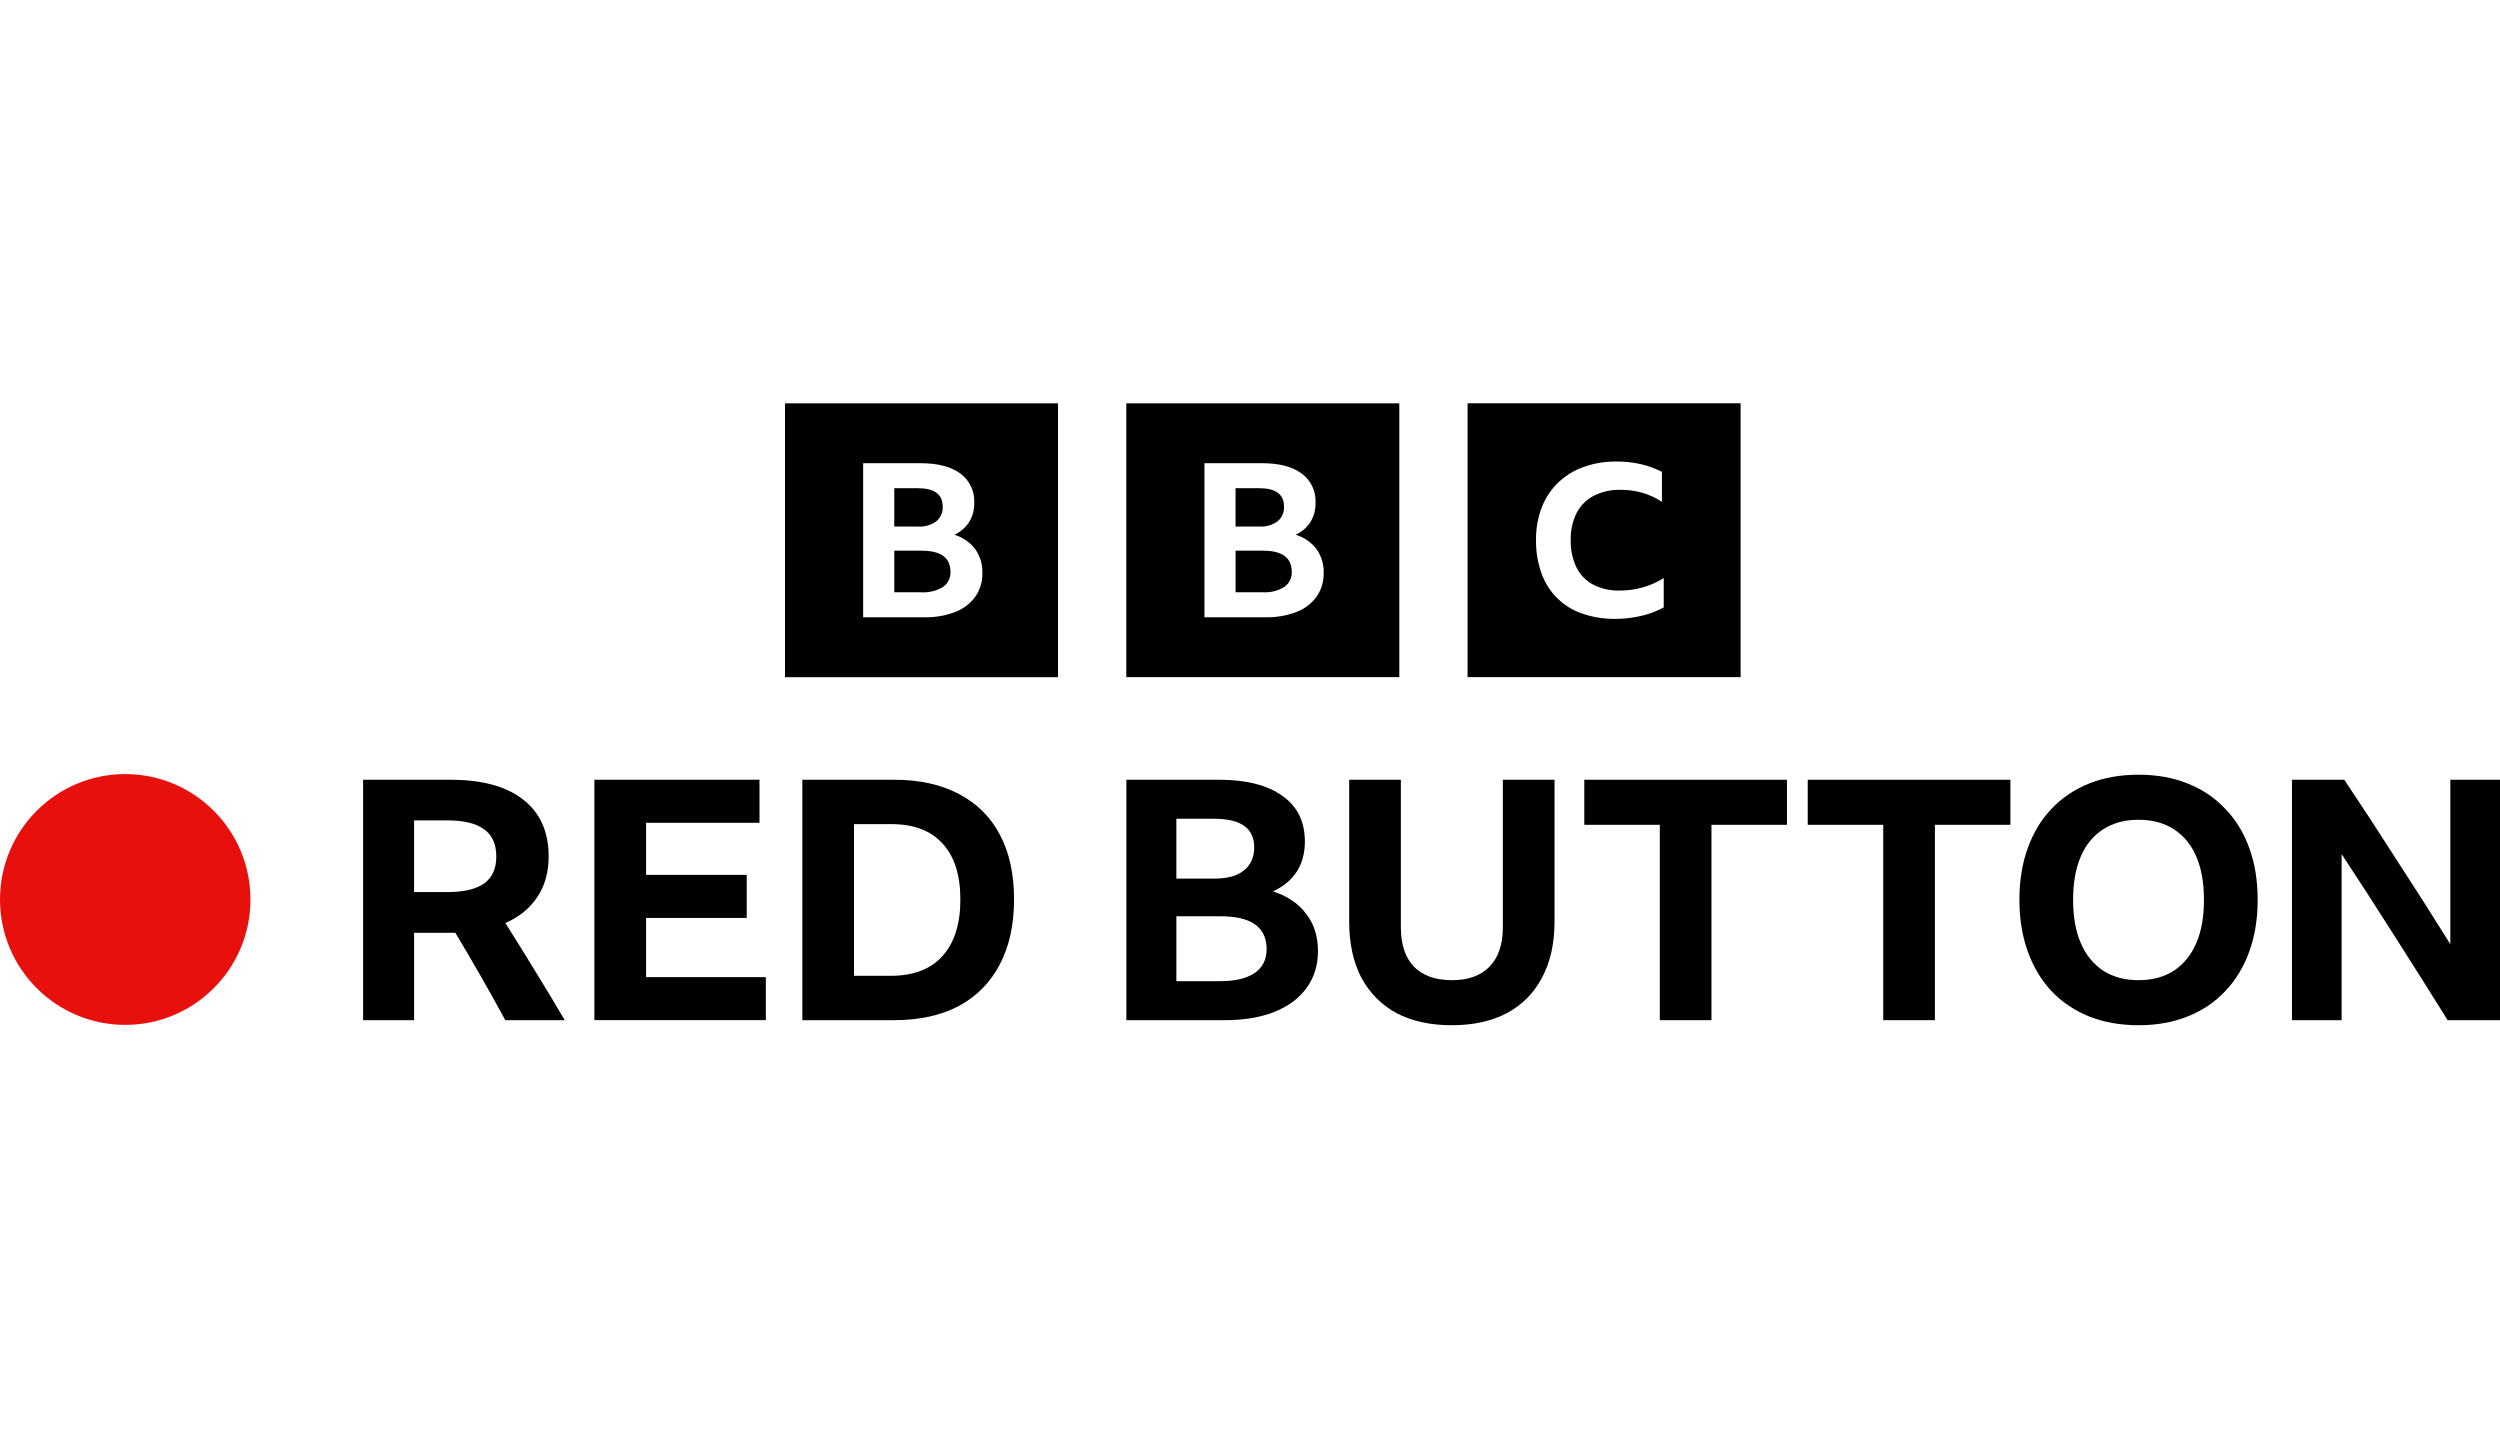
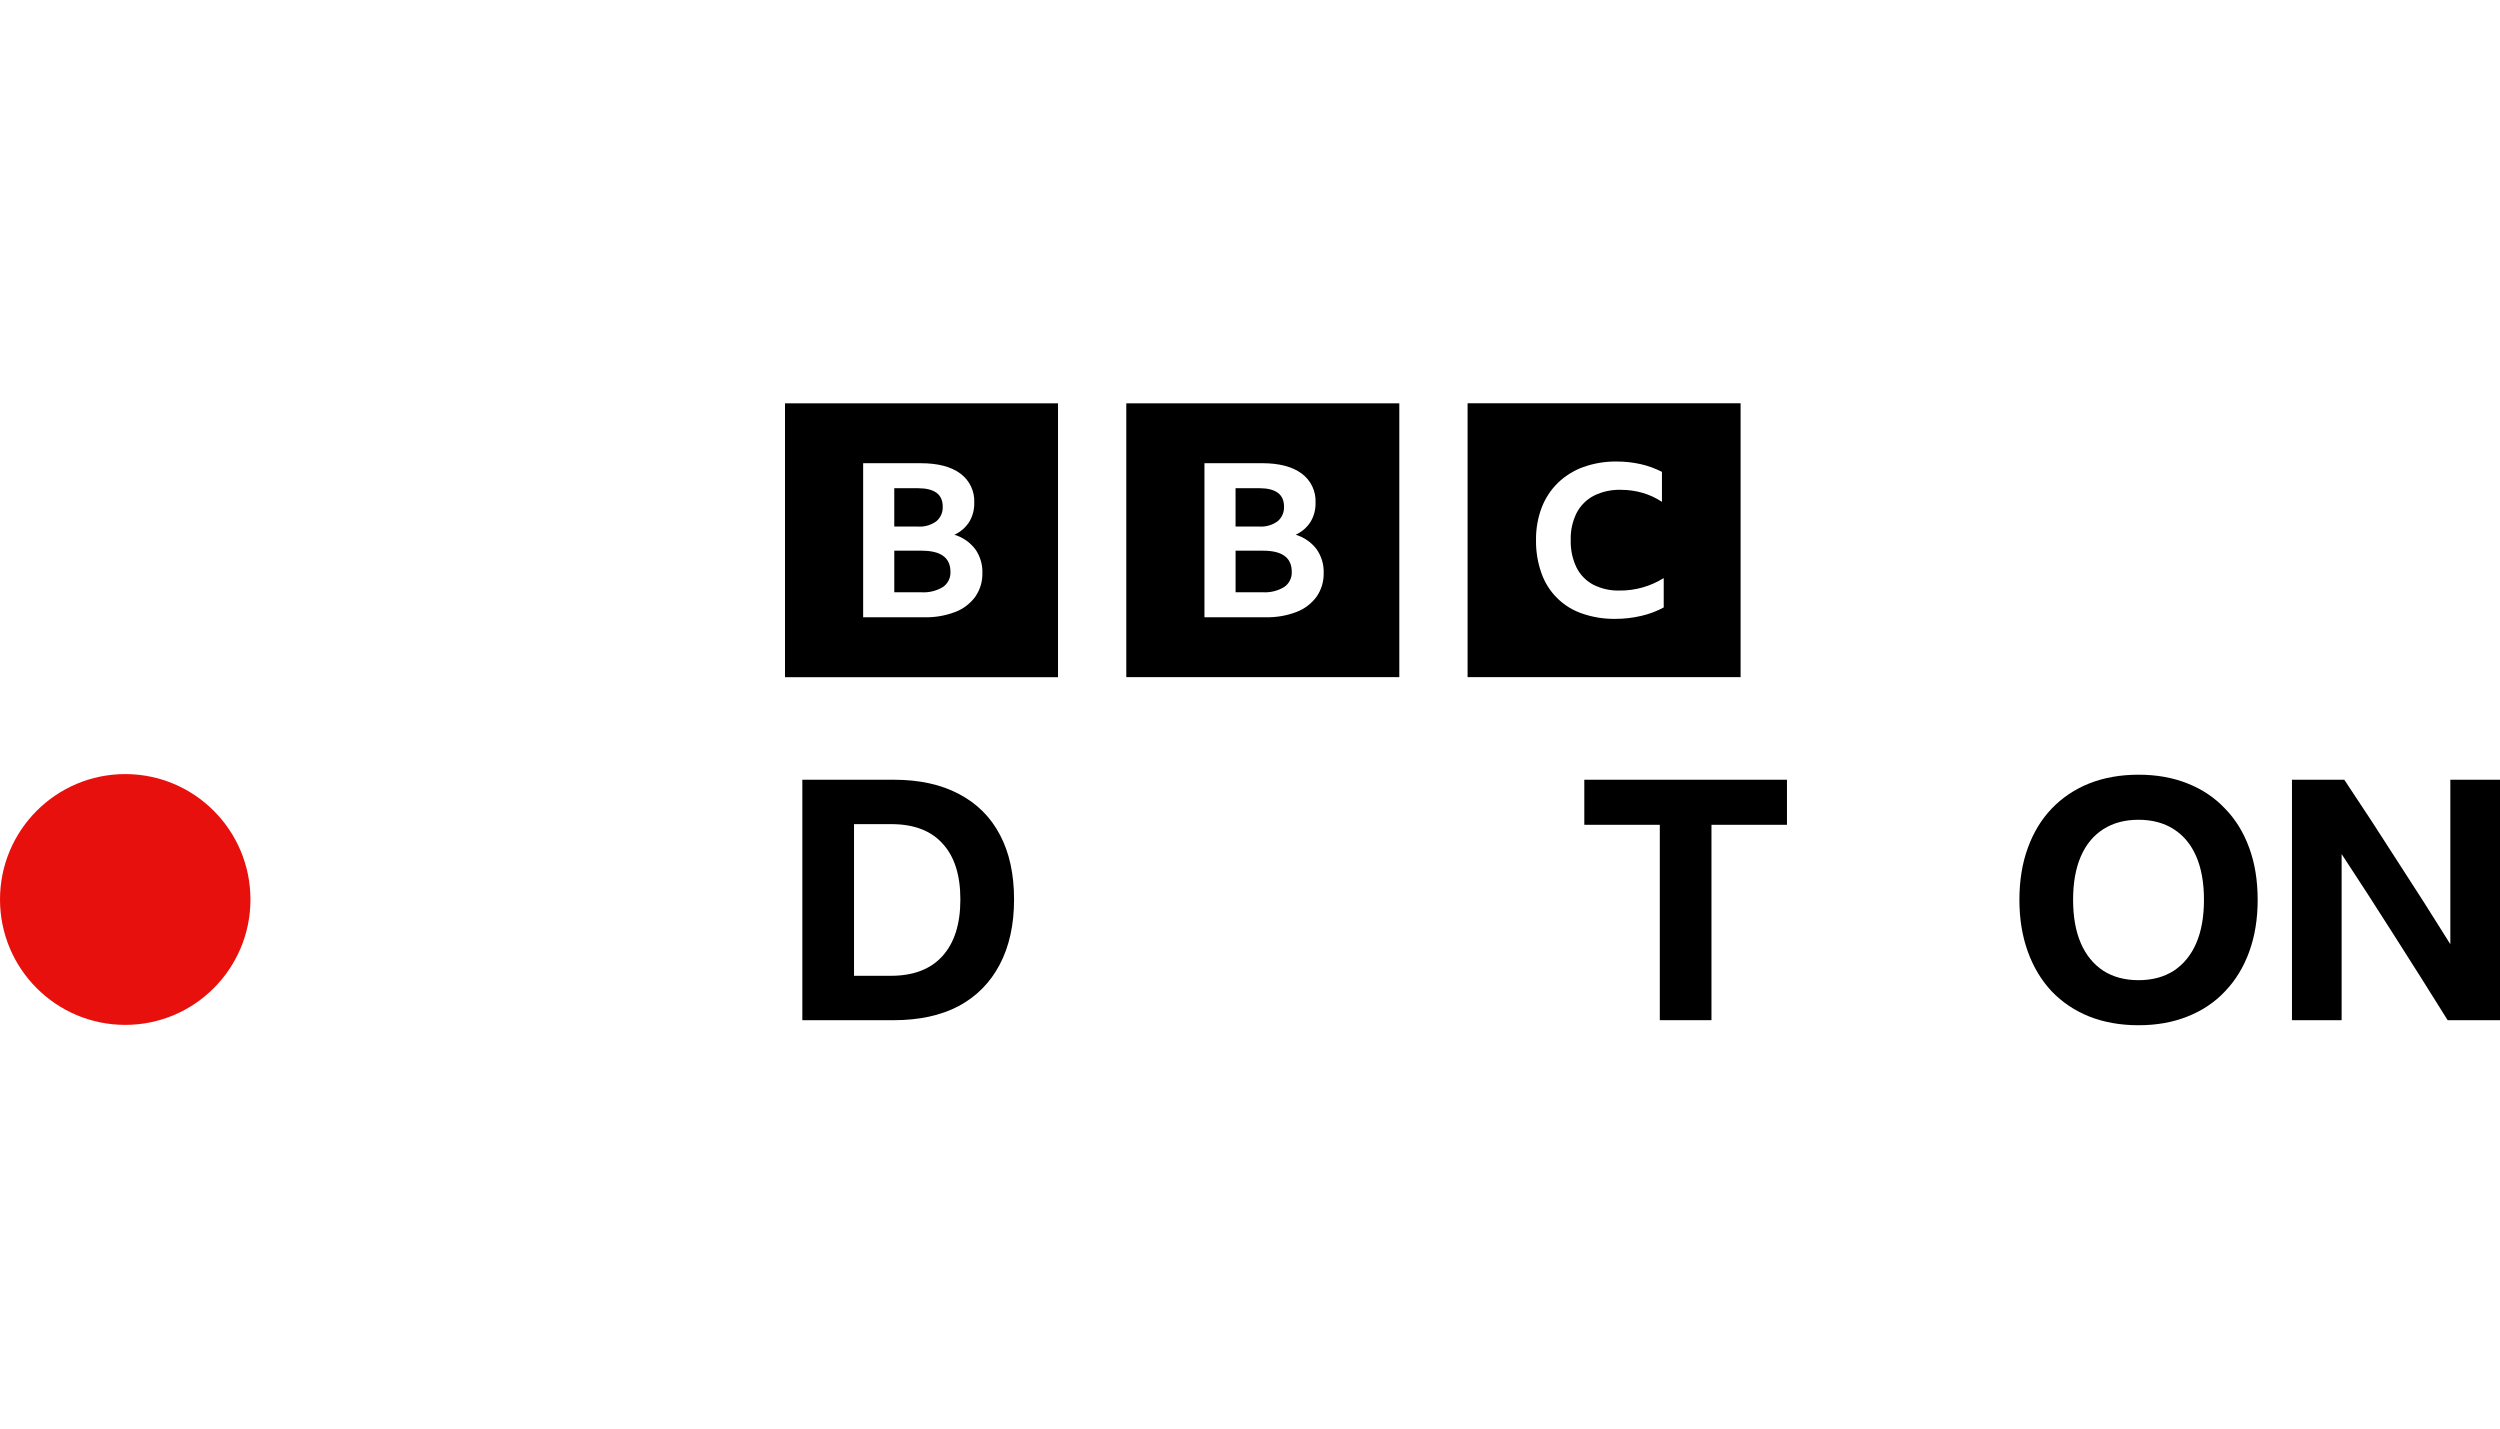
<svg xmlns="http://www.w3.org/2000/svg" id="Logo" viewBox="0 0 1260 720">
  <defs>
    <style>
      .cls-1 {
        fill: #e8100c;
      }
    </style>
  </defs>
-   <path id="path9273" d="m664.26,479.26c0,7.23-1.92,13.45-5.75,18.64-3.72,5.2-9.08,9.21-16.07,12.03-6.99,2.82-15.39,4.24-25.2,4.24h-49.55v-121.18h46.68c13.75,0,24.41,2.71,31.96,8.14,7.55,5.31,11.33,12.99,11.33,23.05,0,5.76-1.35,10.79-4.06,15.08-2.71,4.18-6.71,7.51-12.01,10,7.33,2.37,12.91,6.16,16.74,11.36,3.95,5.08,5.92,11.3,5.92,18.64h0Zm-71.37-36.44h19.11c6.54,0,11.5-1.36,14.88-4.07,3.5-2.82,5.24-6.72,5.24-11.69,0-9.6-6.71-14.41-20.12-14.41h-19.11v30.17Zm0,51.69h21.99c7.55,0,13.36-1.36,17.42-4.07,4.06-2.82,6.09-6.84,6.09-12.03,0-11.07-7.72-16.61-23.17-16.61h-22.32v32.71Z" />
-   <path id="path9275" d="m731.74,516.72c-10.82,0-20.13-2.03-27.9-6.1-7.67-4.18-13.59-10.17-17.76-17.97-4.06-7.8-6.09-17.17-6.09-28.14v-71.52h26.04v74.41c0,8.59,2.2,15.2,6.6,19.83,4.51,4.52,10.88,6.78,19.11,6.78s14.54-2.26,18.94-6.78c4.51-4.63,6.76-11.24,6.76-19.83v-74.41h26.04v71.52c0,10.96-2.09,20.34-6.26,28.14-4.06,7.8-9.98,13.79-17.76,17.97-7.78,4.07-17.02,6.1-27.74,6.1Z" />
  <path id="path9277" d="m798.48,392.99h102.15v22.71h-38.05v98.47h-26.04v-98.47h-38.05v-22.71Z" />
-   <path id="path9279" d="m911.09,392.99h102.15v22.71h-38.05v98.47h-26.04v-98.47h-38.05v-22.71Z" />
  <path id="path9281" d="m1077.82,390.45c9.13,0,17.36,1.47,24.69,4.41,7.44,2.94,13.75,7.18,18.94,12.71,5.3,5.42,9.36,12.03,12.18,19.83,2.82,7.68,4.23,16.38,4.23,26.1s-1.41,18.3-4.23,26.1c-2.82,7.8-6.88,14.46-12.18,20-5.19,5.54-11.5,9.77-18.94,12.71-7.33,2.94-15.56,4.41-24.69,4.41s-17.42-1.47-24.86-4.41c-7.33-2.94-13.64-7.18-18.94-12.71-5.19-5.54-9.19-12.2-12.01-20-2.82-7.8-4.23-16.5-4.23-26.1s1.41-18.42,4.23-26.1c2.82-7.8,6.82-14.41,12.01-19.83,5.3-5.54,11.61-9.77,18.94-12.71,7.44-2.94,15.73-4.41,24.86-4.41Zm0,103.56c6.88,0,12.8-1.58,17.76-4.75,4.96-3.28,8.74-7.91,11.33-13.9,2.59-5.99,3.89-13.28,3.89-21.86s-1.3-15.88-3.89-21.86c-2.59-5.99-6.37-10.56-11.33-13.73s-10.88-4.75-17.76-4.75-12.8,1.58-17.76,4.75c-4.96,3.16-8.74,7.74-11.33,13.73-2.59,5.99-3.89,13.28-3.89,21.86,0,8.59,1.3,15.88,3.89,21.86,2.59,5.99,6.37,10.62,11.33,13.9,4.96,3.16,10.88,4.75,17.76,4.75Z" />
  <path id="path9283" d="m1233.62,514.18c-8.79-14.12-17.7-28.25-26.72-42.37-9.02-14.24-17.93-28.02-26.72-41.36v83.73h-25.03v-121.18h26.38c9.13,13.67,18.1,27.4,26.89,41.19,8.91,13.67,17.76,27.57,26.55,41.69v-82.88h25.03v121.18h-26.38Z" />
-   <path id="path9285" d="m208.71,470.11v44.07h-25.71v-121.18h44.14c15.9,0,28.07,3.33,36.53,10,8.57,6.67,12.85,16.21,12.85,28.64,0,8.02-1.92,14.86-5.75,20.51-3.72,5.65-9.08,10-16.07,13.05,5.07,8.02,10.09,16.1,15.05,24.24,4.96,8.02,9.92,16.27,14.88,24.75h-29.93c-8.12-14.92-16.52-29.6-25.2-44.07h-20.8Zm0-20.51h16.91c8,0,14.09-1.41,18.26-4.24,4.17-2.94,6.26-7.51,6.26-13.73s-2.09-10.79-6.26-13.73c-4.06-2.94-10.09-4.41-18.1-4.41h-17.08v36.1Z" />
-   <path id="path9287" d="m299.57,392.99h83.21v21.69h-57.16v26.27h50.73v21.69h-50.73v29.83h60.37v21.69h-86.42v-121.18Z" />
  <path id="path9289" d="m404.38,392.99h46.17c12.74,0,23.62,2.37,32.64,7.12,9.13,4.75,16.07,11.64,20.8,20.68,4.74,8.93,7.1,19.77,7.1,32.54s-2.42,23.73-7.27,32.88c-4.74,9.04-11.61,15.99-20.63,20.85-9.02,4.75-19.96,7.12-32.81,7.12h-46v-121.18Zm44.65,98.81c11.27,0,19.9-3.28,25.87-9.83,6.09-6.67,9.13-16.21,9.13-28.64,0-12.32-2.99-21.69-8.96-28.14-5.86-6.55-14.49-9.83-25.87-9.83h-18.77v76.44h18.6Z" />
  <path id="path9341" class="cls-1" d="m126.23,453.34c0,34.9-28.26,63.2-63.11,63.2h0C28.26,516.54,0,488.24,0,453.34h0c0-34.9,28.26-63.2,63.11-63.2h0c34.86,0,63.11,28.29,63.11,63.2h0Z" />
  <path id="path9459" d="m395.64,203.28v138.02h137.6v-138.02h-137.6Zm95.96,97.4c-2.55,3.48-6.03,6.16-10.05,7.71-5,1.93-10.33,2.85-15.68,2.71h-30.84v-77.64h29.05c8.56,0,15.19,1.72,19.89,5.16,4.7,3.43,7.35,9,7.05,14.82.08,3.38-.79,6.71-2.53,9.61-1.82,2.83-4.41,5.08-7.47,6.46,4.16,1.24,7.83,3.77,10.47,7.22,2.48,3.5,3.76,7.71,3.63,12,.11,4.25-1.12,8.44-3.53,11.94Zm-19.68-37.95c2.17-1.84,3.36-4.59,3.21-7.44,0-6.15-4.18-9.23-12.53-9.23h-11.89v19.33h11.89c3.32.23,6.61-.71,9.32-2.66h0Zm-7.31,14.82h-13.89v20.96h13.68c3.8.24,7.58-.69,10.84-2.66,2.5-1.72,3.93-4.62,3.79-7.65,0-7.09-4.81-10.64-14.42-10.64h0Zm103.04-74.28v138.02h137.6v-138.02h-137.6Zm95.96,97.4c-2.55,3.48-6.03,6.16-10.05,7.71-5,1.93-10.33,2.85-15.68,2.71h-30.84v-77.64h29.05c8.56,0,15.19,1.72,19.89,5.16,4.7,3.43,7.35,9,7.05,14.82.08,3.38-.79,6.71-2.53,9.61-1.82,2.83-4.41,5.08-7.47,6.46,4.16,1.24,7.83,3.77,10.47,7.22,2.48,3.5,3.76,7.71,3.63,12,.11,4.25-1.12,8.44-3.53,11.94h0Zm-19.68-37.95c2.17-1.84,3.36-4.59,3.21-7.44,0-6.15-4.18-9.23-12.53-9.23h-11.89v19.33h11.89c3.32.23,6.61-.71,9.32-2.66h0Zm-7.31,14.82h-13.89v20.96h13.68c3.8.24,7.58-.69,10.84-2.66,2.5-1.72,3.93-4.62,3.79-7.65,0-7.1-4.81-10.64-14.42-10.64Zm103.04,63.74h137.6v-138.02h-137.6v138.02Zm98.83-35.11c-3.51,1.89-7.26,3.3-11.14,4.2-4.37,1.04-8.84,1.56-13.33,1.54-5.69.08-11.34-.84-16.71-2.71-9.56-3.27-17.09-10.77-20.43-20.33-1.89-5.35-2.82-10.99-2.73-16.66-.08-5.58.88-11.12,2.84-16.34,1.8-4.71,4.59-8.98,8.19-12.51,3.67-3.54,8.04-6.26,12.84-7.98,5.38-1.91,11.06-2.85,16.77-2.77,4.1-.02,8.18.43,12.18,1.33,3.7.84,7.28,2.15,10.65,3.88v15.11c-3-1.99-6.27-3.51-9.72-4.52-3.59-1.04-7.3-1.56-11.03-1.54-4.71-.14-9.38.89-13.6,2.98-3.69,1.92-6.7,4.93-8.63,8.62-2.12,4.26-3.15,8.97-3,13.73-.14,4.76.85,9.48,2.9,13.78,1.83,3.7,4.78,6.73,8.41,8.68,4.14,2.09,8.74,3.12,13.38,2.98,7.84.05,15.53-2.13,22.18-6.28v14.8h0Z" />
</svg>